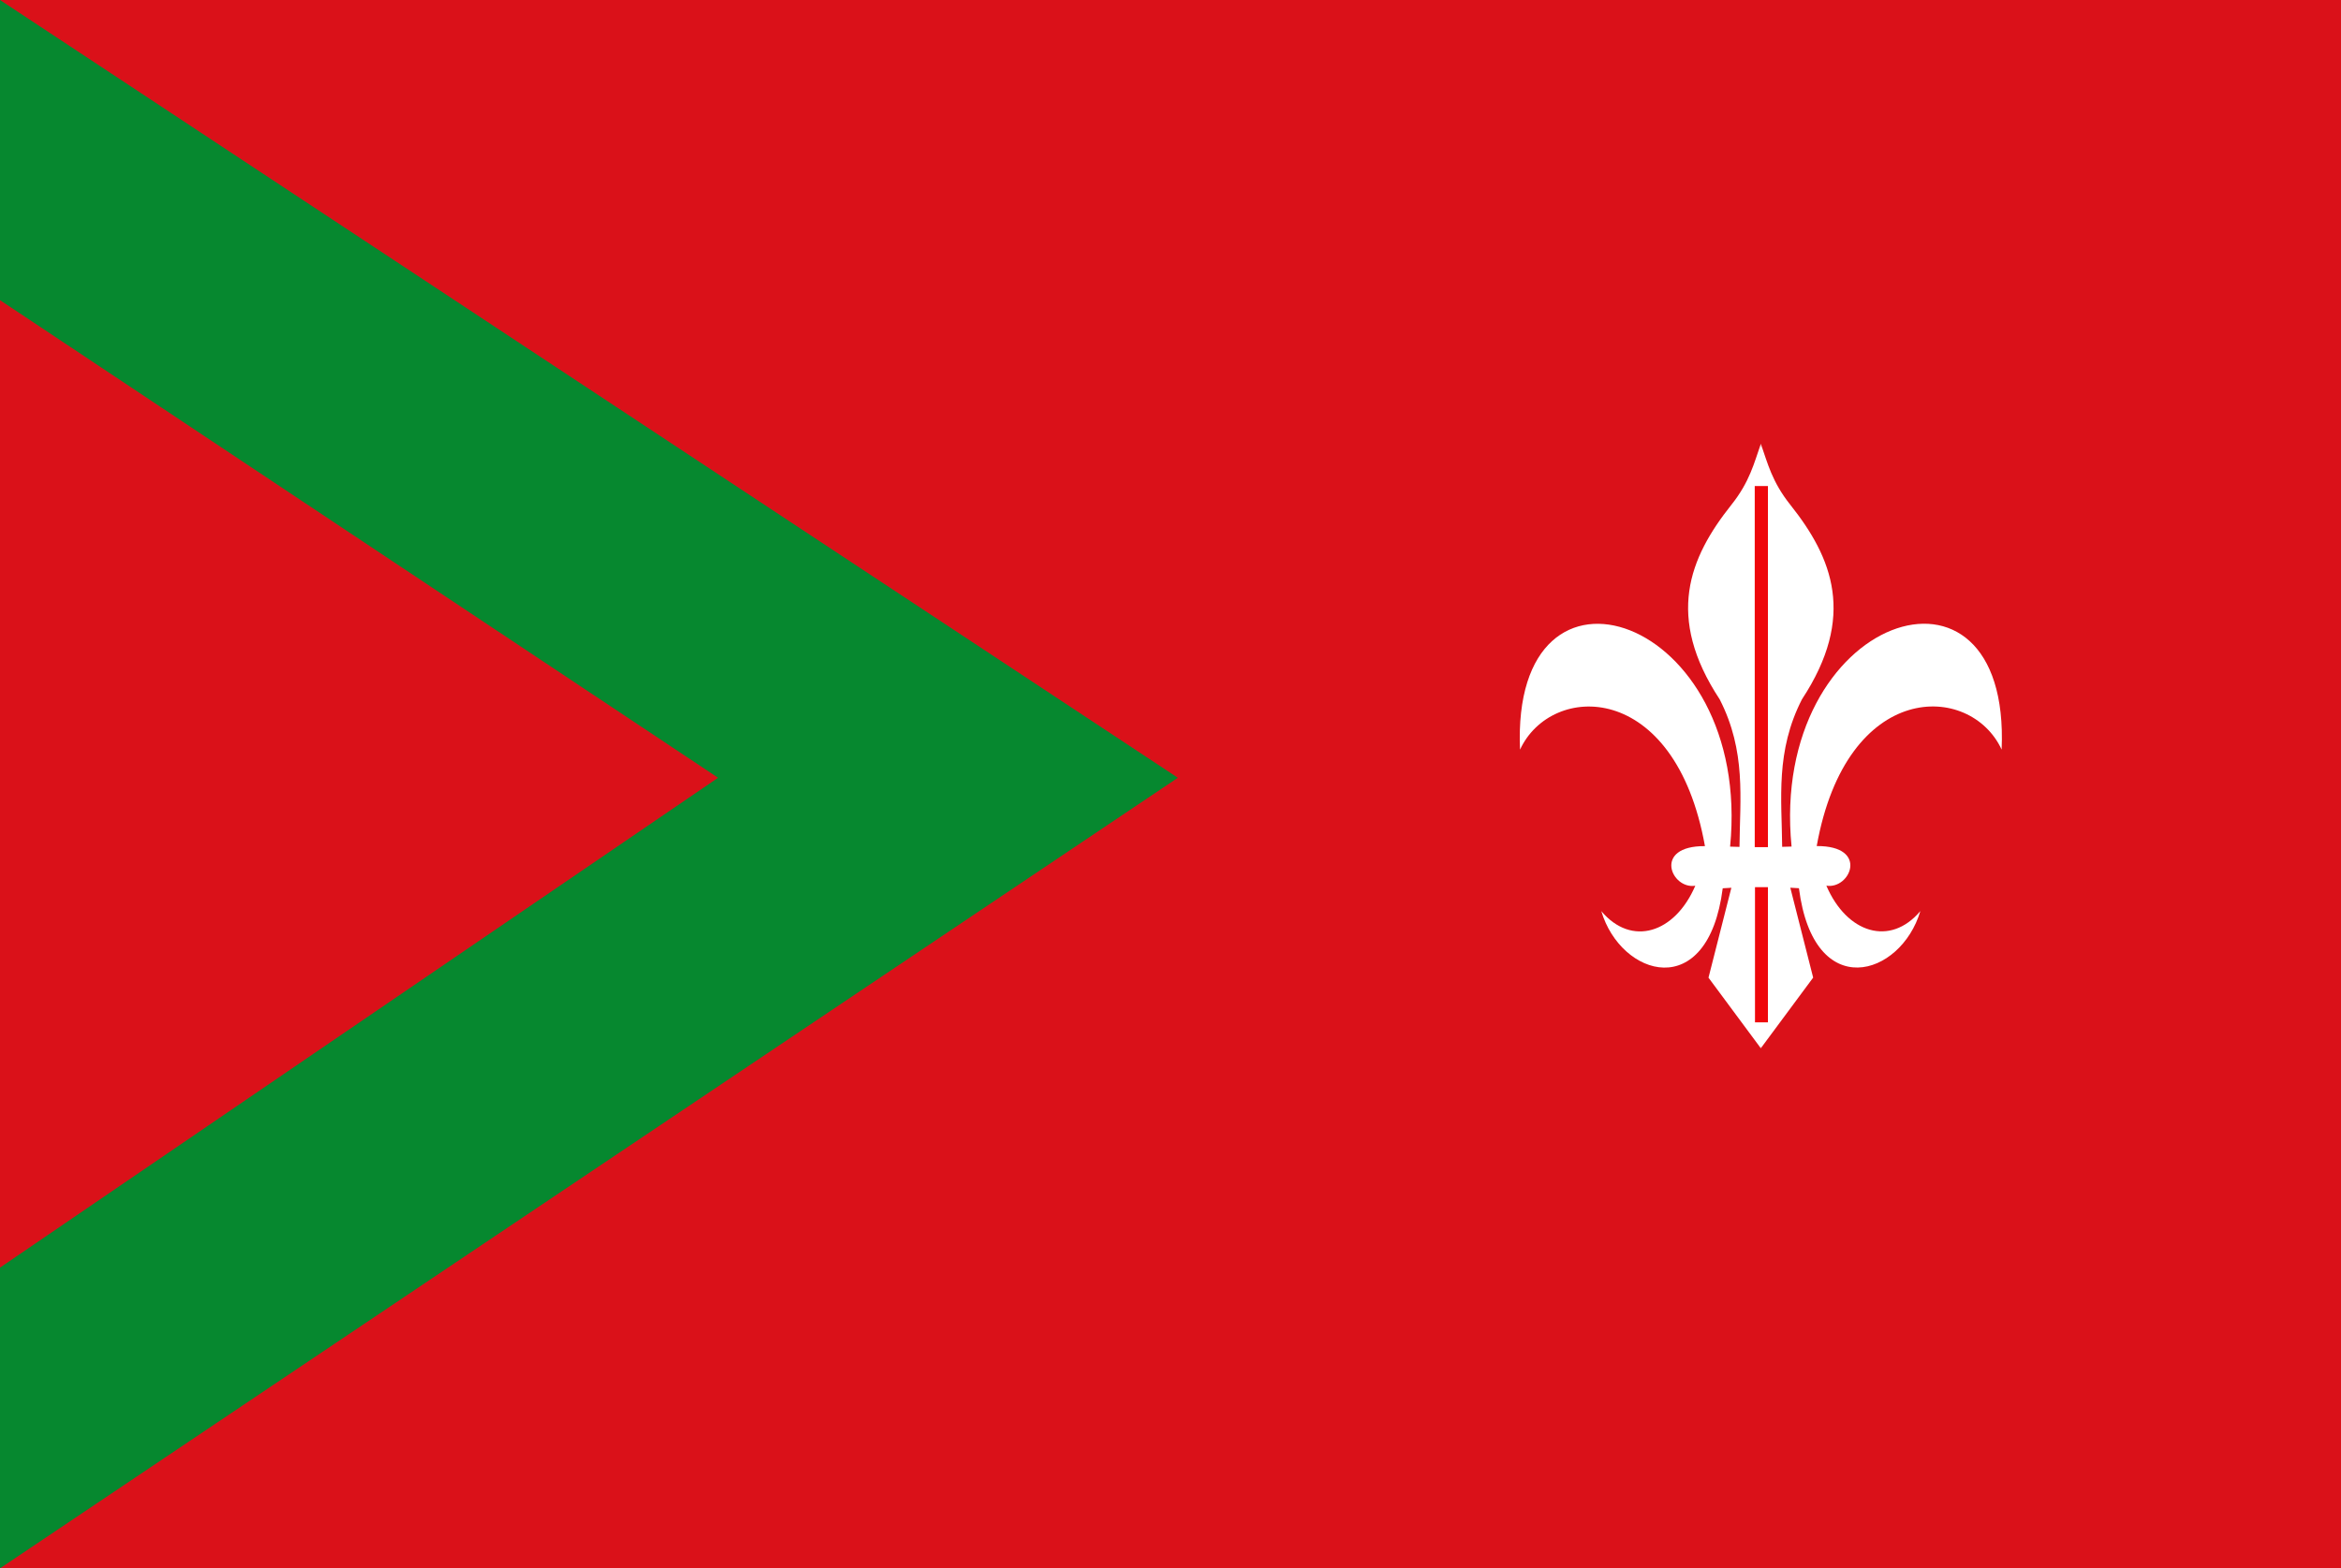
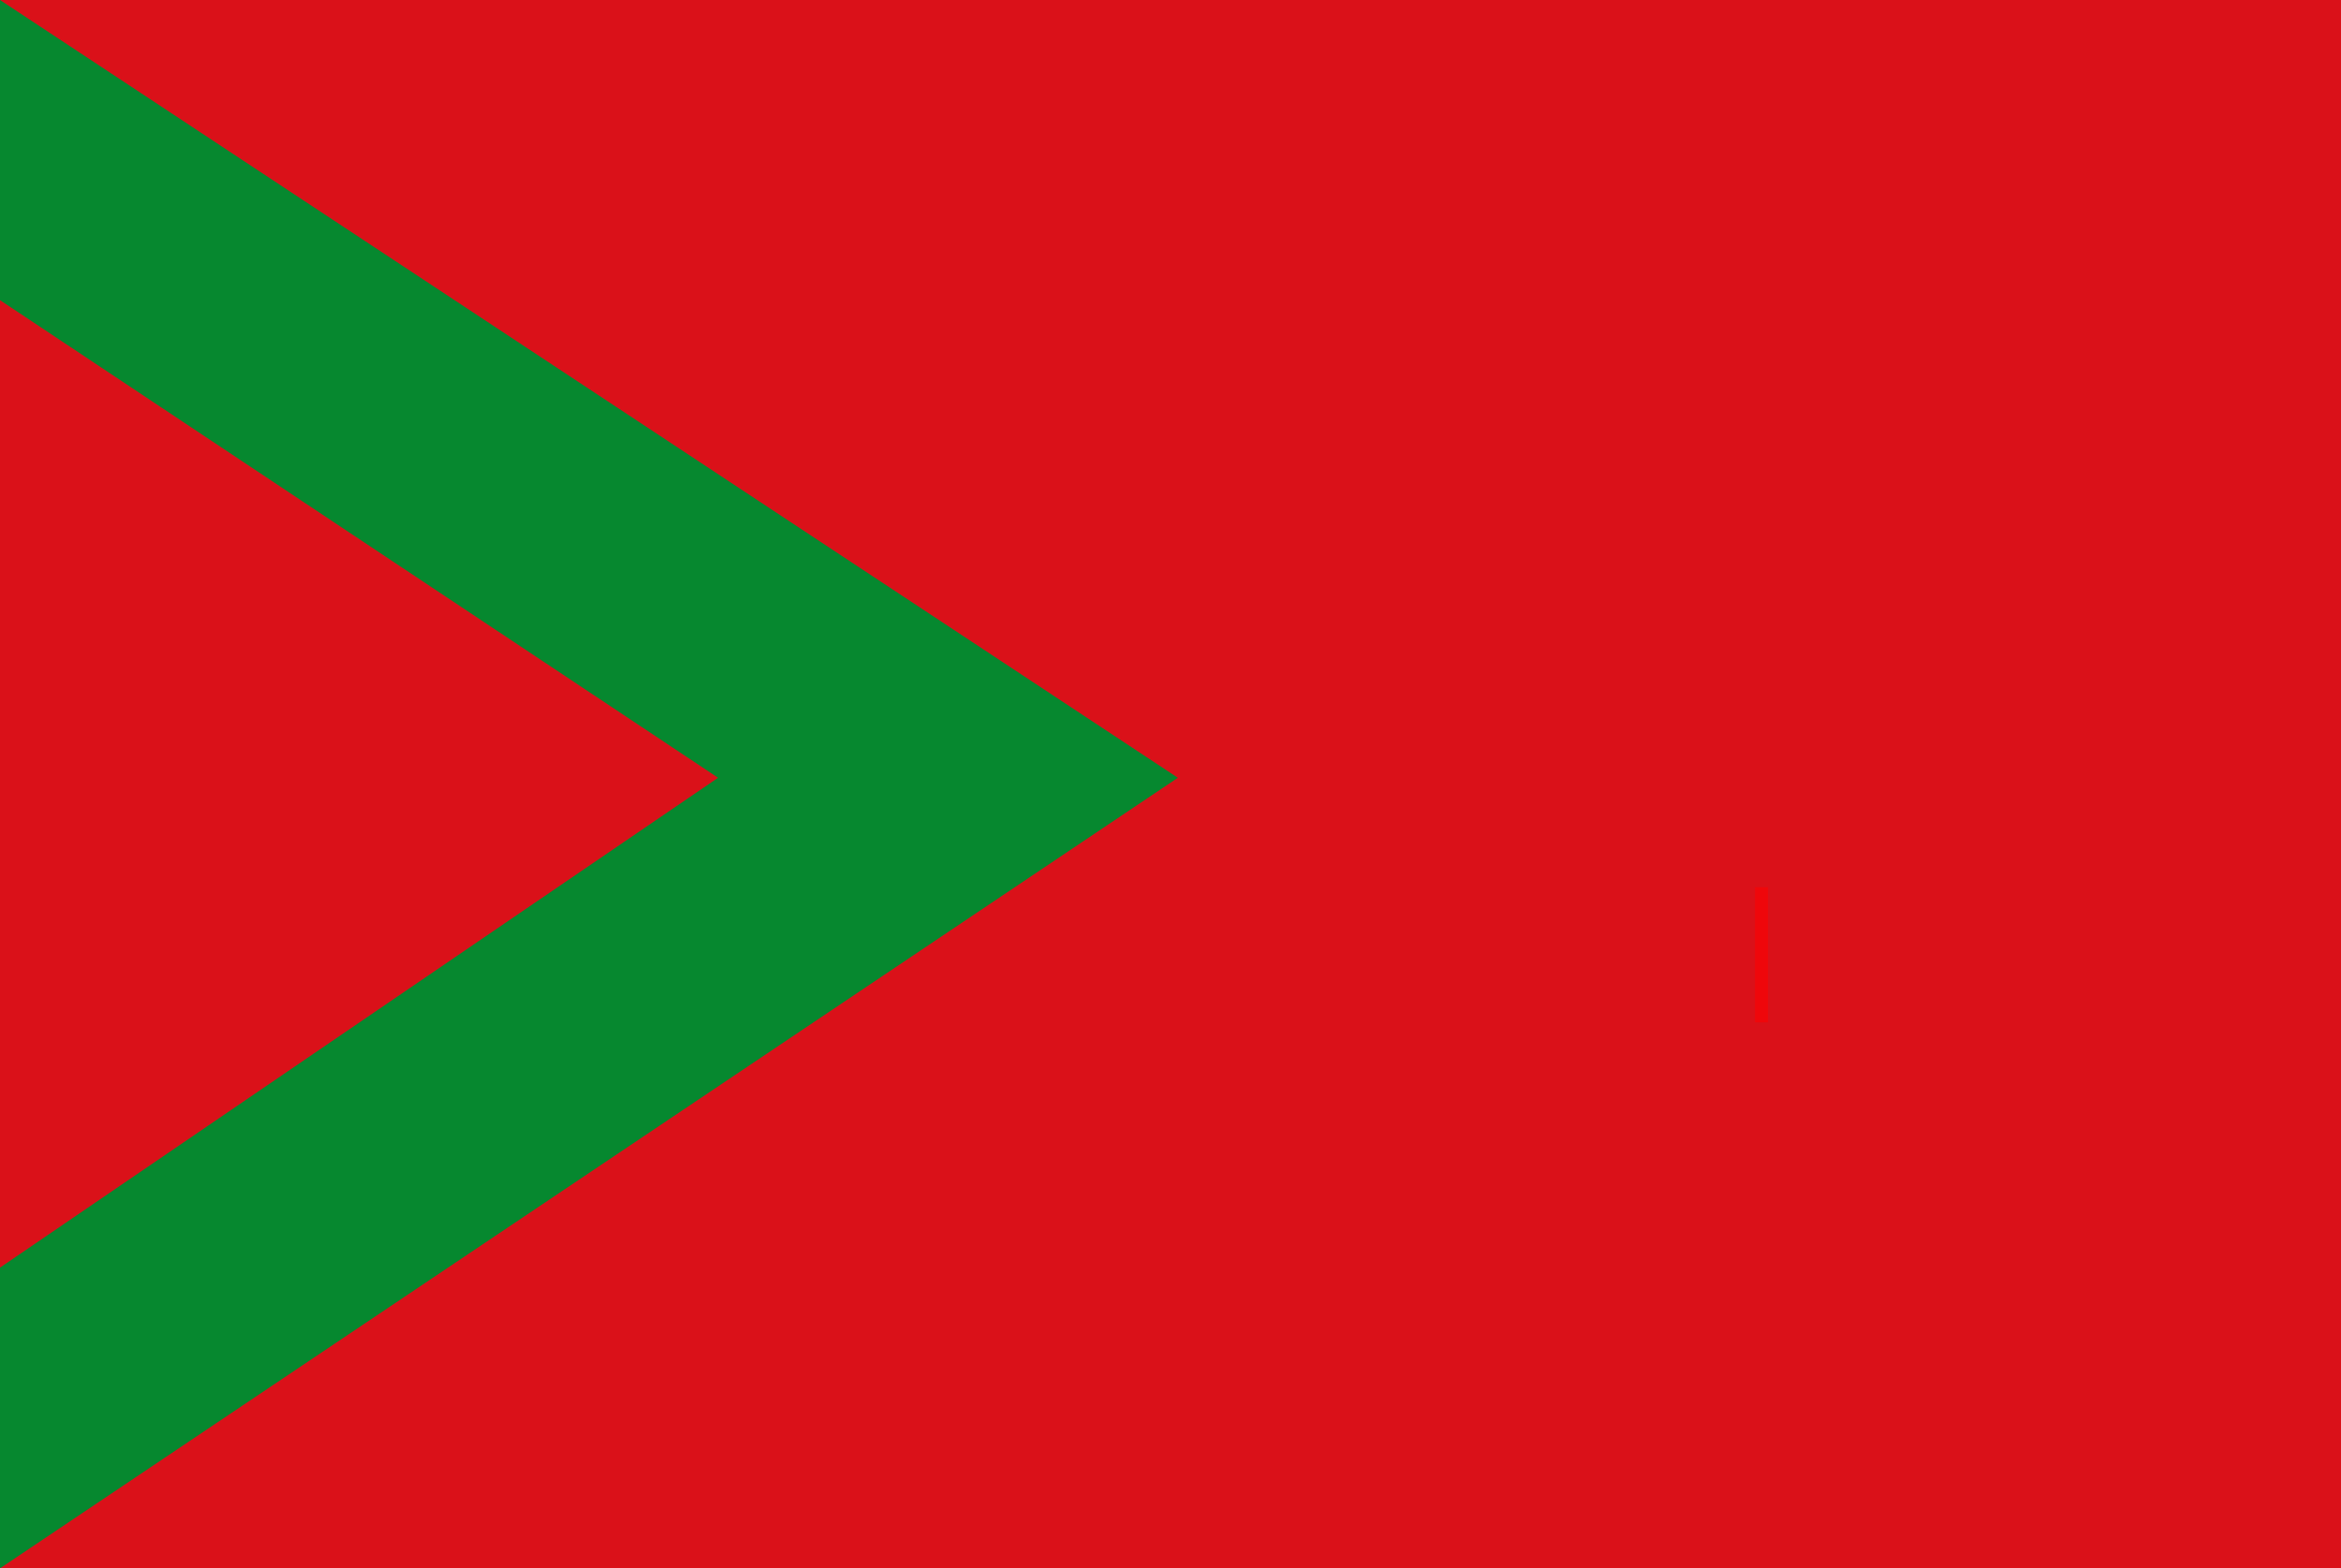
<svg xmlns="http://www.w3.org/2000/svg" xmlns:ns1="http://www.inkscape.org/namespaces/inkscape" xmlns:ns2="http://sodipodi.sourceforge.net/DTD/sodipodi-0.dtd" width="290.924" height="194.959" id="svg6954" version="1.1" ns1:version="0.48.4 r9939" ns2:docname="Nieuw document 48">
  <defs id="defs6956" />
  <ns2:namedview id="base" pagecolor="#ffffff" bordercolor="#666666" borderopacity="1.0" ns1:pageopacity="0.0" ns1:pageshadow="2" ns1:zoom="0.35" ns1:cx="231.89055" ns1:cy="-165.3774" ns1:document-units="px" ns1:current-layer="layer1" showgrid="false" fit-margin-top="0" fit-margin-left="0" fit-margin-right="0" fit-margin-bottom="0" ns1:window-width="1600" ns1:window-height="837" ns1:window-x="-8" ns1:window-y="-8" ns1:window-maximized="1" />
  <g ns1:label="Laag 1" ns1:groupmode="layer" id="layer1" transform="translate(-143.109,-172.025)">
    <rect style="fill:#da1119;fill-opacity:1;fill-rule:evenodd;stroke:none" id="rect6908" width="290.924" height="194.959" x="143.109" y="172.025" />
    <path style="fill:#06882f;fill-opacity:1;stroke:none" d="m 143.109,172.025 146.379,96.687 -146.379,98.272 0,-37.379 89.237,-60.893 -89.237,-59.375 z" id="path6910" ns1:connector-curvature="0" />
-     <path style="fill:#ffffff;fill-opacity:1;stroke:none" d="m 361.934,227.205 c -0.852,2.403 -1.37,4.694 -3.662,7.576 -5.254,6.603 -8.21,13.908 -1.452,24.181 3.311,6.469 2.514,12.352 2.462,18.341 l -1.168,-0.032 c 2.823,-28.746 -27.276,-38.927 -26.106,-12.059 3.878,-8.367 19.263,-8.713 22.981,11.996 -6.524,-0.047 -4.19,5.404 -1.2,4.924 -2.537,5.911 -7.923,7.618 -11.68,3.157 2.415,8.158 13.255,11.505 15.089,-2.841 l 1.073,-0.063 -2.841,11.175 6.503,8.776 1.768,-21.15 z" id="path6914" ns1:connector-curvature="0" ns2:nodetypes="ccccccccccccccc" />
-     <path style="fill:#ffffff;fill-opacity:1;stroke:none" d="m 361.933,227.197 c 0.852,2.403 1.37,4.694 3.662,7.576 5.254,6.603 8.21,13.908 1.452,24.181 -3.311,6.469 -2.514,12.352 -2.462,18.341 l 1.168,-0.032 c -2.823,-28.746 27.276,-38.927 26.106,-12.059 -3.878,-8.367 -19.263,-8.713 -22.981,11.996 6.524,-0.047 4.19,5.404 1.2,4.924 2.537,5.911 7.923,7.618 11.68,3.157 -2.415,8.158 -13.255,11.505 -15.089,-2.841 l -1.073,-0.063 2.841,11.175 -6.503,8.776 -1.768,-21.15 z" id="path6914-0" ns1:connector-curvature="0" ns2:nodetypes="ccccccccccccccc" />
-     <rect style="fill:#ef070b;fill-opacity:1;fill-rule:evenodd;stroke:none" id="rect6934" width="1.641" height="44.889" x="361.176" y="232.445" />
    <rect style="fill:#ef070b;fill-opacity:1;fill-rule:evenodd;stroke:none" id="rect6936" width="1.607" height="16.805" x="361.208" y="282.309" />
  </g>
</svg>